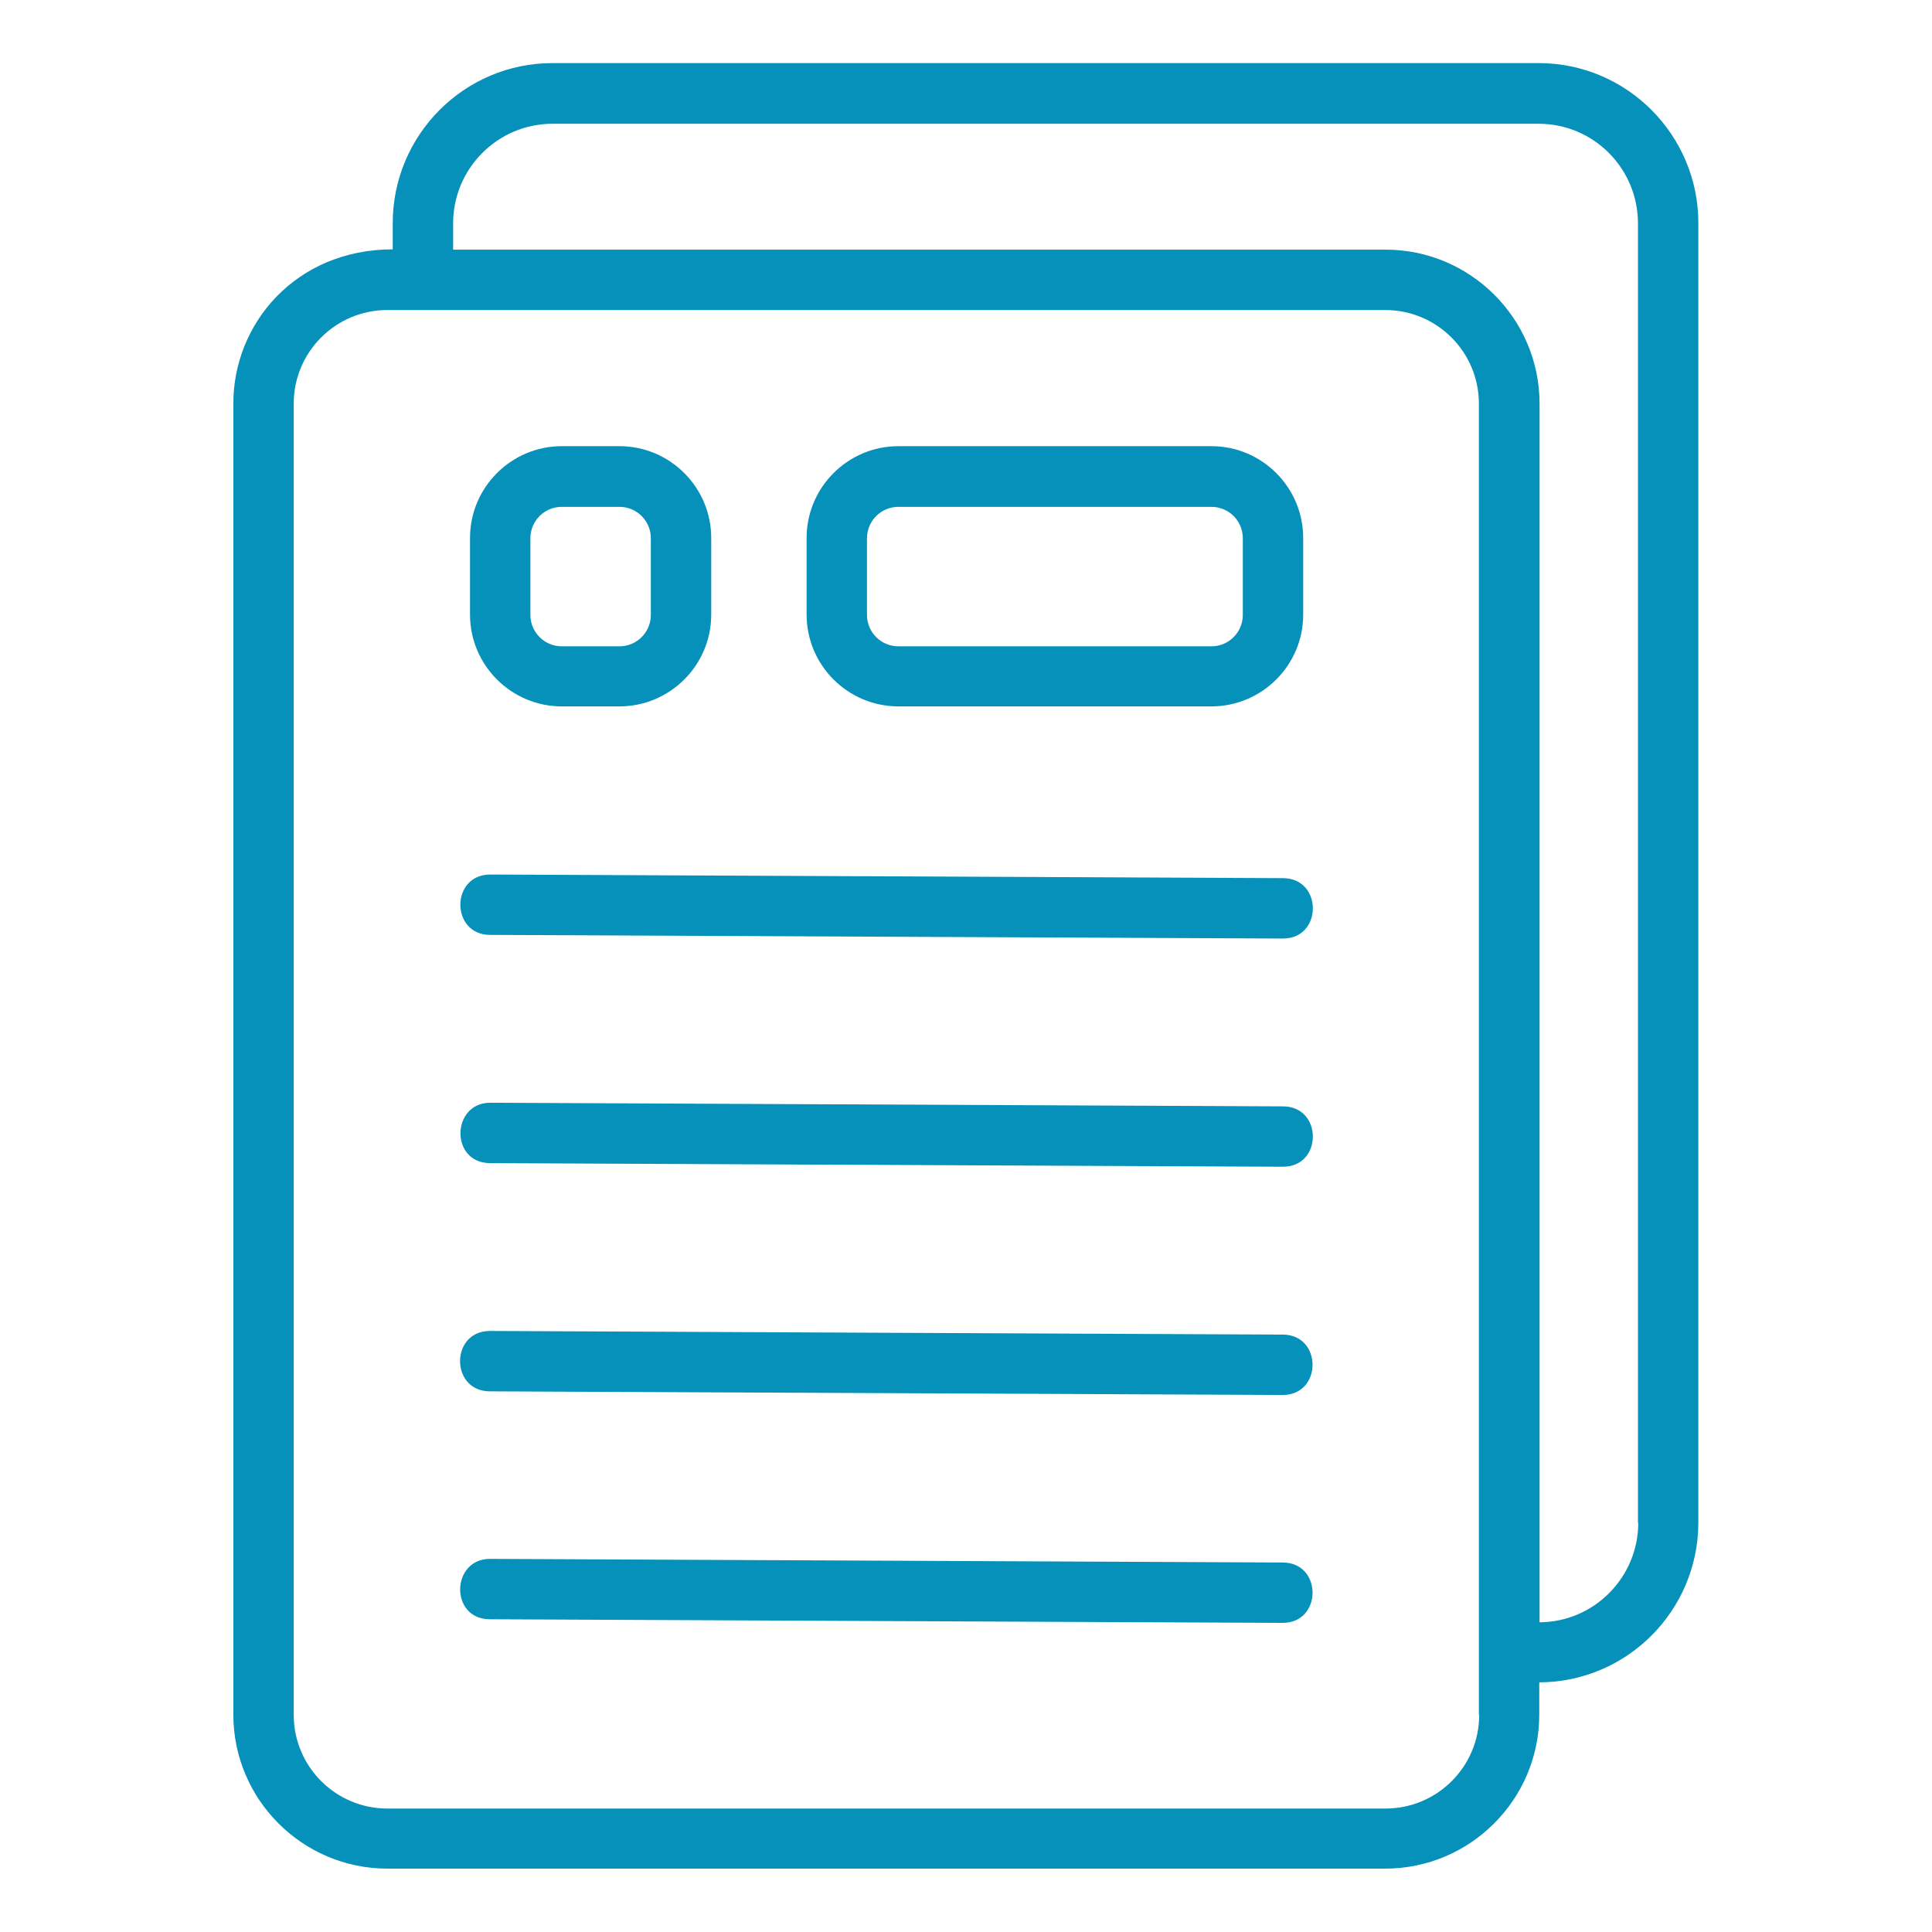
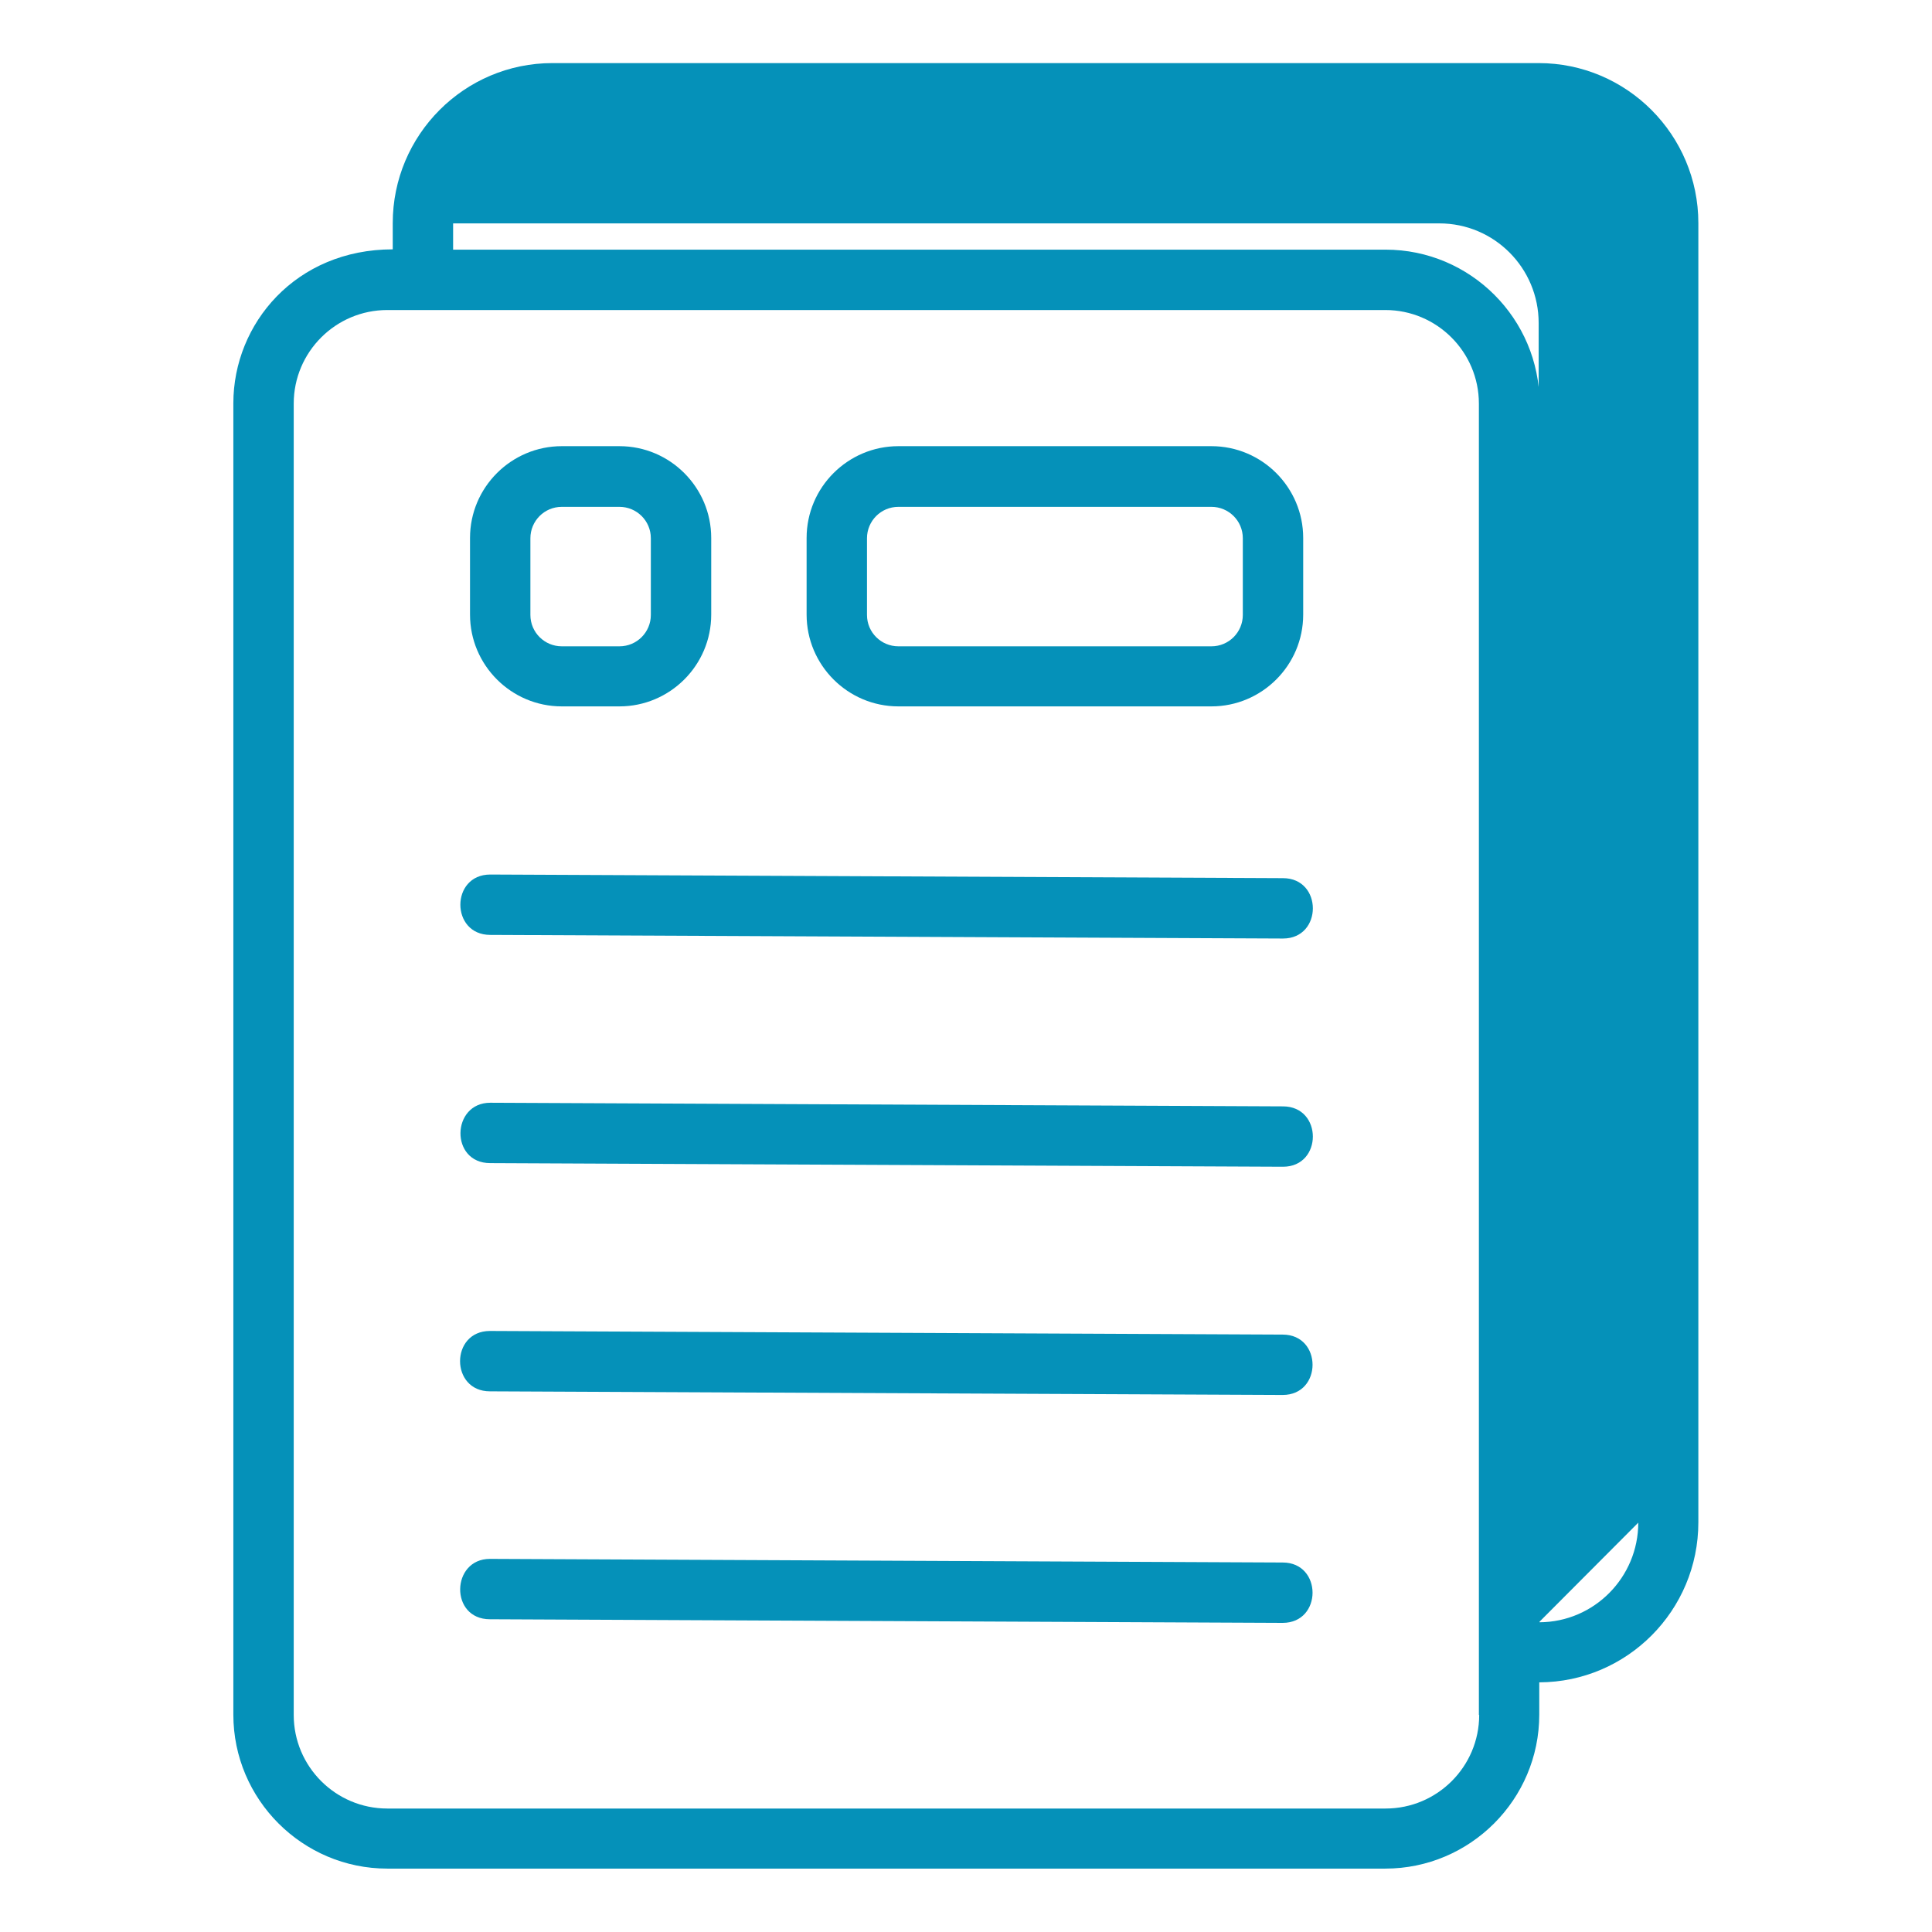
<svg xmlns="http://www.w3.org/2000/svg" id="Expanded" viewBox="0 0 64 64">
  <defs>
    <style>      .st0 {        fill: #0591b9;      }    </style>
  </defs>
-   <path class="st0" d="M50.98,2.09H18.3c-2.92,0-5.29,2.38-5.29,5.3v.87c-3.21,0-5.28,2.46-5.28,5.1v43.44c0,2.81,2.29,5.1,5.1,5.1h33.06c2.81,0,5.1-2.29,5.1-5.1v-1.07c2.91-.01,5.27-2.38,5.27-5.3V7.39c0-2.92-2.37-5.3-5.29-5.3h.01ZM49,56.81c0,1.71-1.39,3.1-3.1,3.1H12.83c-1.71,0-3.1-1.39-3.1-3.1V13.37c0-1.71,1.39-3.1,3.1-3.1h33.06c1.71,0,3.1,1.39,3.1,3.1v43.44h.01ZM54.27,50.44c0,1.81-1.46,3.29-3.27,3.3V13.37c0-2.81-2.29-5.1-5.1-5.1H15.01v-.87c0-1.82,1.48-3.3,3.29-3.3h32.67c1.82,0,3.29,1.48,3.29,3.3v43.05l.01-.01ZM29.76,23.4h10.37c1.67,0,3.04-1.36,3.04-3.04v-2.54c0-1.67-1.36-3.04-3.04-3.04h-10.37c-1.67,0-3.04,1.36-3.04,3.04v2.54c0,1.67,1.36,3.04,3.04,3.04ZM28.72,17.83c0-.57.46-1.04,1.04-1.04h10.37c.57,0,1.04.46,1.04,1.04v2.54c0,.57-.46,1.04-1.04,1.04h-10.37c-.57,0-1.04-.46-1.04-1.04,0,0,0-2.54,0-2.54ZM18.61,23.4h1.91c1.67,0,3.04-1.36,3.04-3.04v-2.54c0-1.67-1.36-3.04-3.04-3.04h-1.91c-1.67,0-3.04,1.36-3.04,3.04v2.54c0,1.67,1.36,3.04,3.04,3.04ZM17.57,17.83c0-.57.46-1.04,1.04-1.04h1.91c.57,0,1.04.46,1.04,1.04v2.54c0,.57-.46,1.04-1.04,1.04h-1.91c-.57,0-1.04-.46-1.04-1.04v-2.54ZM42.5,31.09l-26.26-.12c-1.32,0-1.32-2,0-2l26.26.12c1.32,0,1.32,2,0,2ZM42.5,38.65l-26.26-.12c-1.34,0-1.29-2,0-2l26.26.12c1.32,0,1.32,2,0,2ZM42.49,46.21l-26.26-.12c-1.32,0-1.32-2,0-2l26.26.12c1.32,0,1.32,2,0,2ZM42.49,53.76l-26.26-.12c-1.34,0-1.29-2,0-2l26.26.12c1.32,0,1.32,2,0,2Z" />
+   <path class="st0" d="M50.98,2.09H18.3c-2.92,0-5.29,2.38-5.29,5.3v.87c-3.21,0-5.28,2.46-5.28,5.1v43.44c0,2.81,2.29,5.1,5.1,5.1h33.06c2.81,0,5.1-2.29,5.1-5.1v-1.07c2.91-.01,5.27-2.38,5.27-5.3V7.39c0-2.92-2.37-5.3-5.29-5.3h.01ZM49,56.81c0,1.71-1.39,3.1-3.1,3.1H12.83c-1.71,0-3.1-1.39-3.1-3.1V13.37c0-1.71,1.39-3.1,3.1-3.1h33.06c1.71,0,3.1,1.39,3.1,3.1v43.44h.01ZM54.27,50.44c0,1.81-1.46,3.29-3.27,3.3V13.37c0-2.81-2.29-5.1-5.1-5.1H15.01v-.87h32.67c1.82,0,3.29,1.48,3.29,3.3v43.05l.01-.01ZM29.76,23.4h10.37c1.67,0,3.04-1.36,3.04-3.04v-2.54c0-1.67-1.36-3.04-3.04-3.04h-10.37c-1.67,0-3.04,1.36-3.04,3.04v2.54c0,1.67,1.36,3.04,3.04,3.04ZM28.72,17.83c0-.57.46-1.04,1.04-1.04h10.37c.57,0,1.04.46,1.04,1.04v2.54c0,.57-.46,1.04-1.04,1.04h-10.37c-.57,0-1.04-.46-1.04-1.04,0,0,0-2.54,0-2.54ZM18.61,23.4h1.91c1.67,0,3.04-1.36,3.04-3.04v-2.54c0-1.67-1.36-3.04-3.04-3.04h-1.91c-1.67,0-3.04,1.36-3.04,3.04v2.54c0,1.67,1.36,3.04,3.04,3.04ZM17.57,17.83c0-.57.46-1.04,1.04-1.04h1.91c.57,0,1.04.46,1.04,1.04v2.54c0,.57-.46,1.04-1.04,1.04h-1.91c-.57,0-1.04-.46-1.04-1.04v-2.54ZM42.5,31.09l-26.26-.12c-1.32,0-1.32-2,0-2l26.26.12c1.32,0,1.32,2,0,2ZM42.5,38.65l-26.26-.12c-1.34,0-1.29-2,0-2l26.26.12c1.32,0,1.32,2,0,2ZM42.49,46.21l-26.26-.12c-1.32,0-1.32-2,0-2l26.26.12c1.32,0,1.32,2,0,2ZM42.49,53.76l-26.26-.12c-1.34,0-1.29-2,0-2l26.26.12c1.32,0,1.32,2,0,2Z" />
</svg>